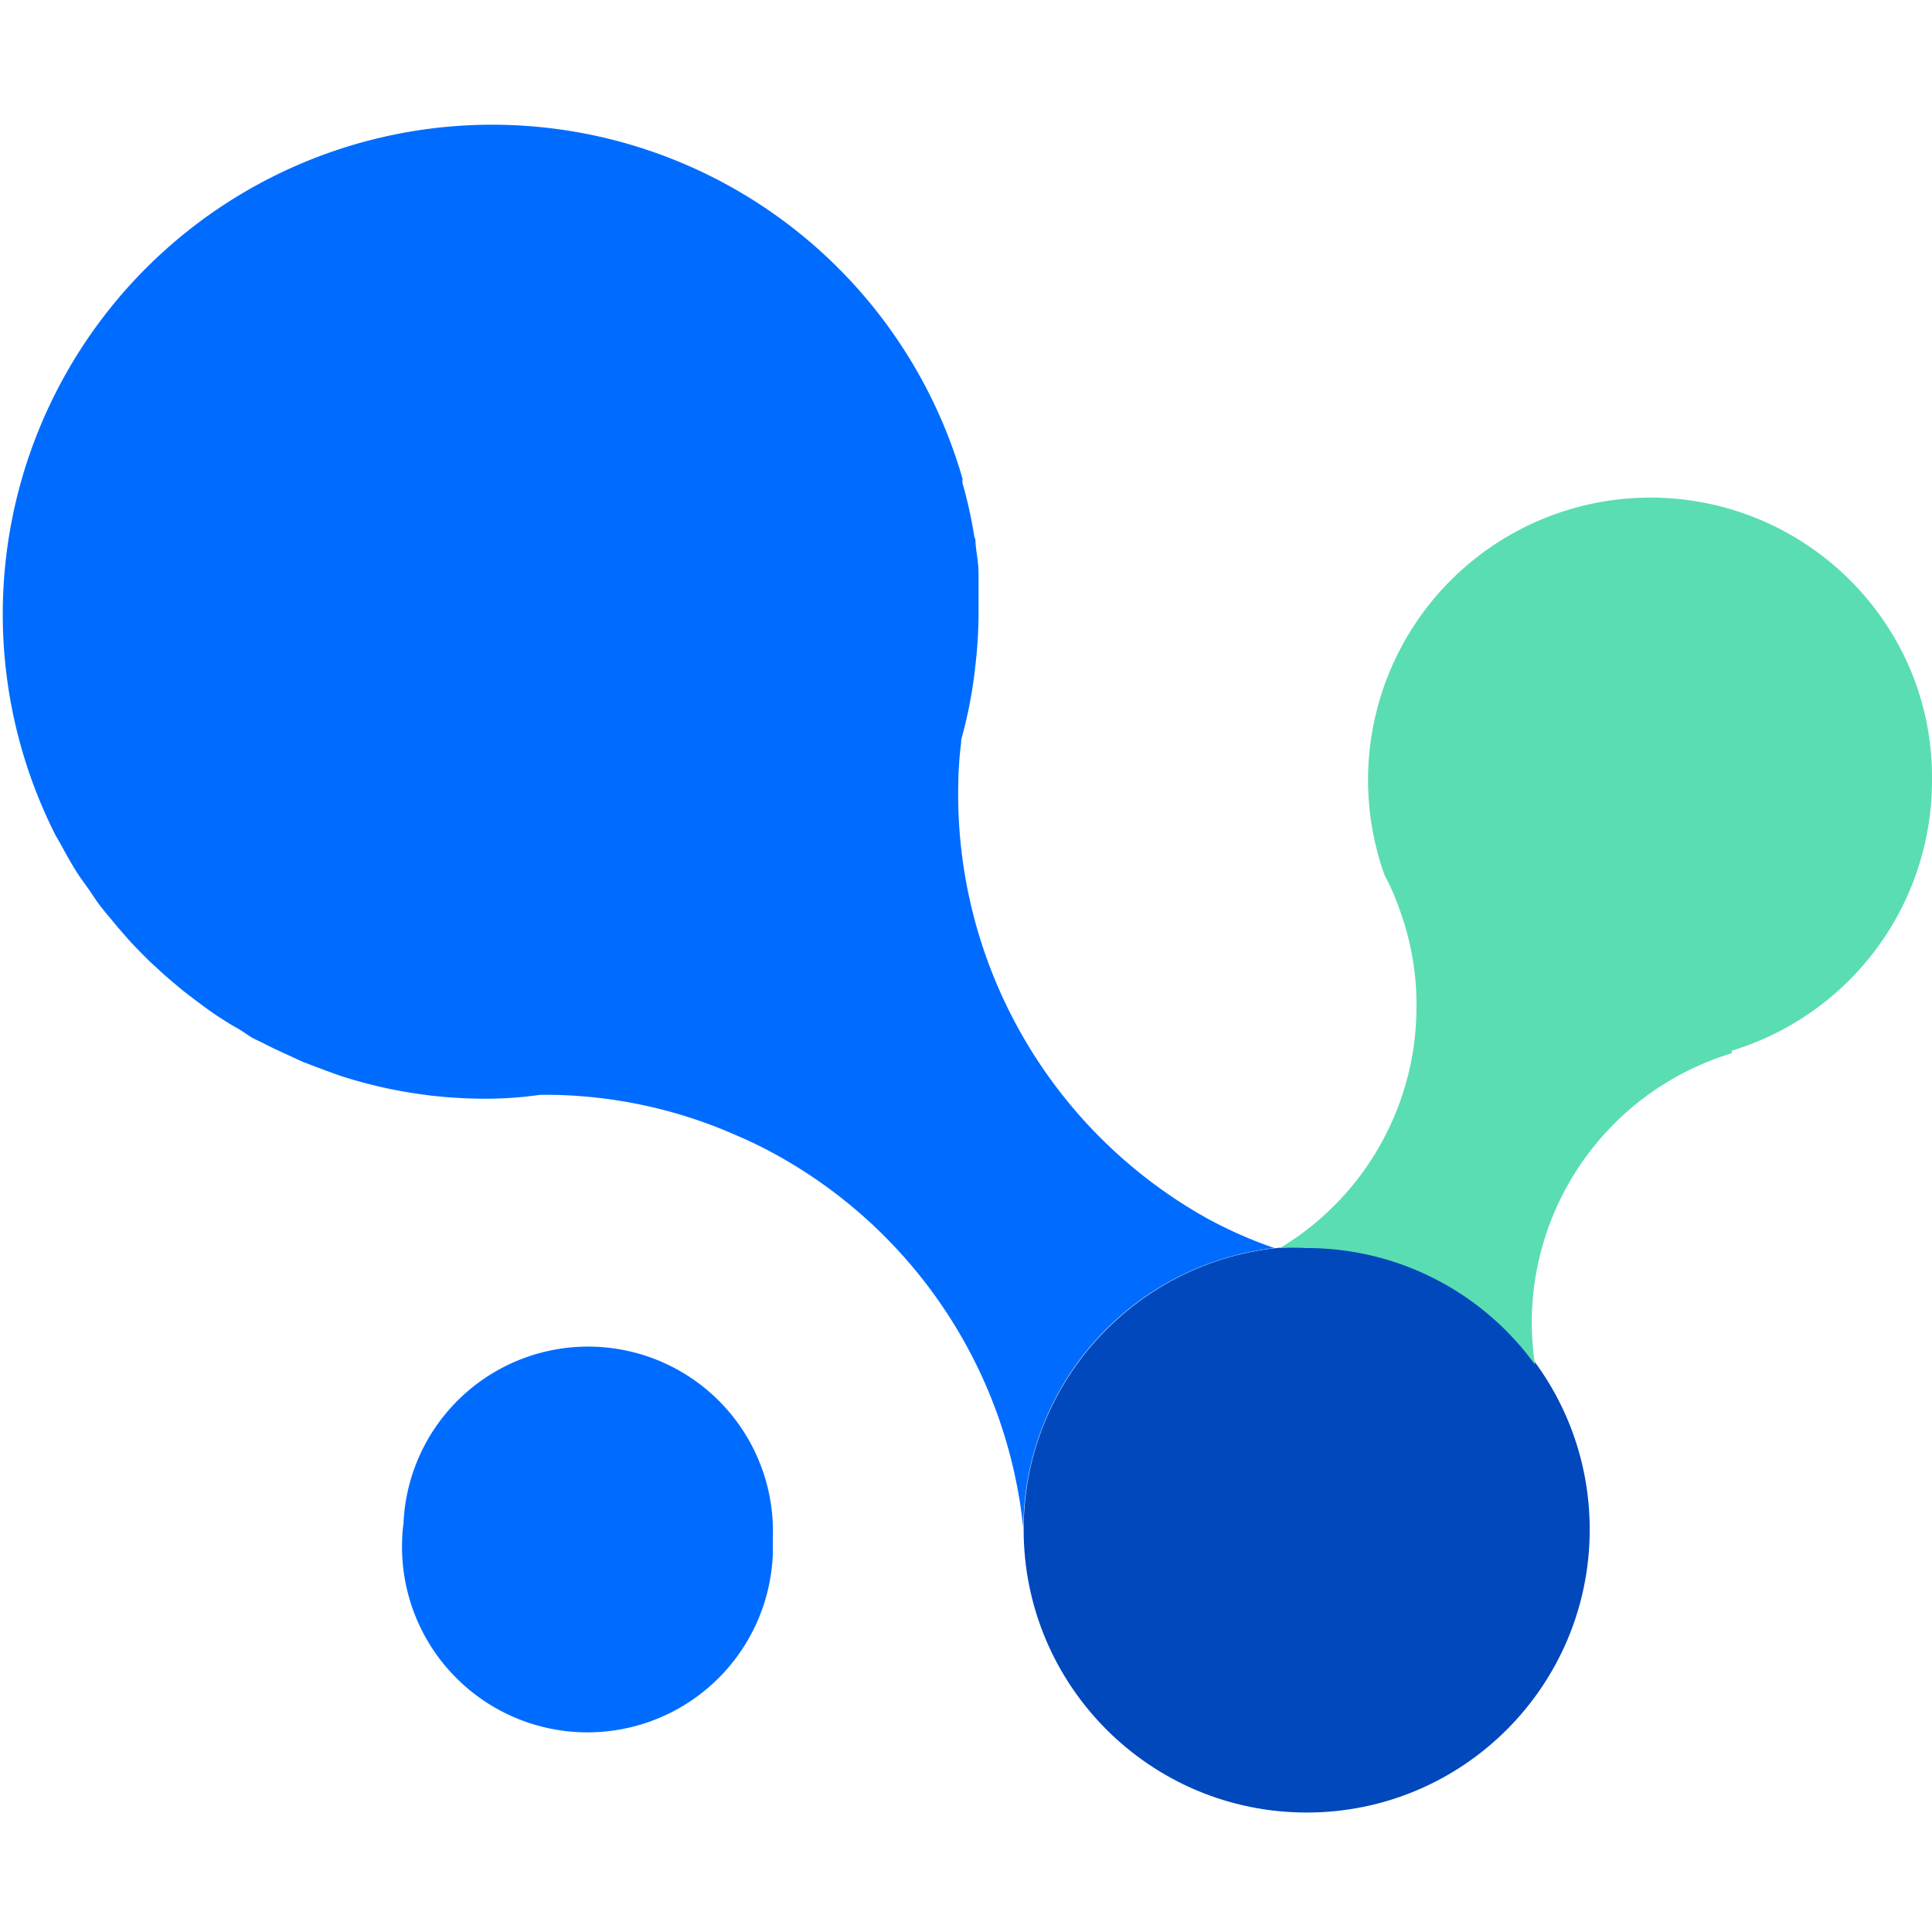
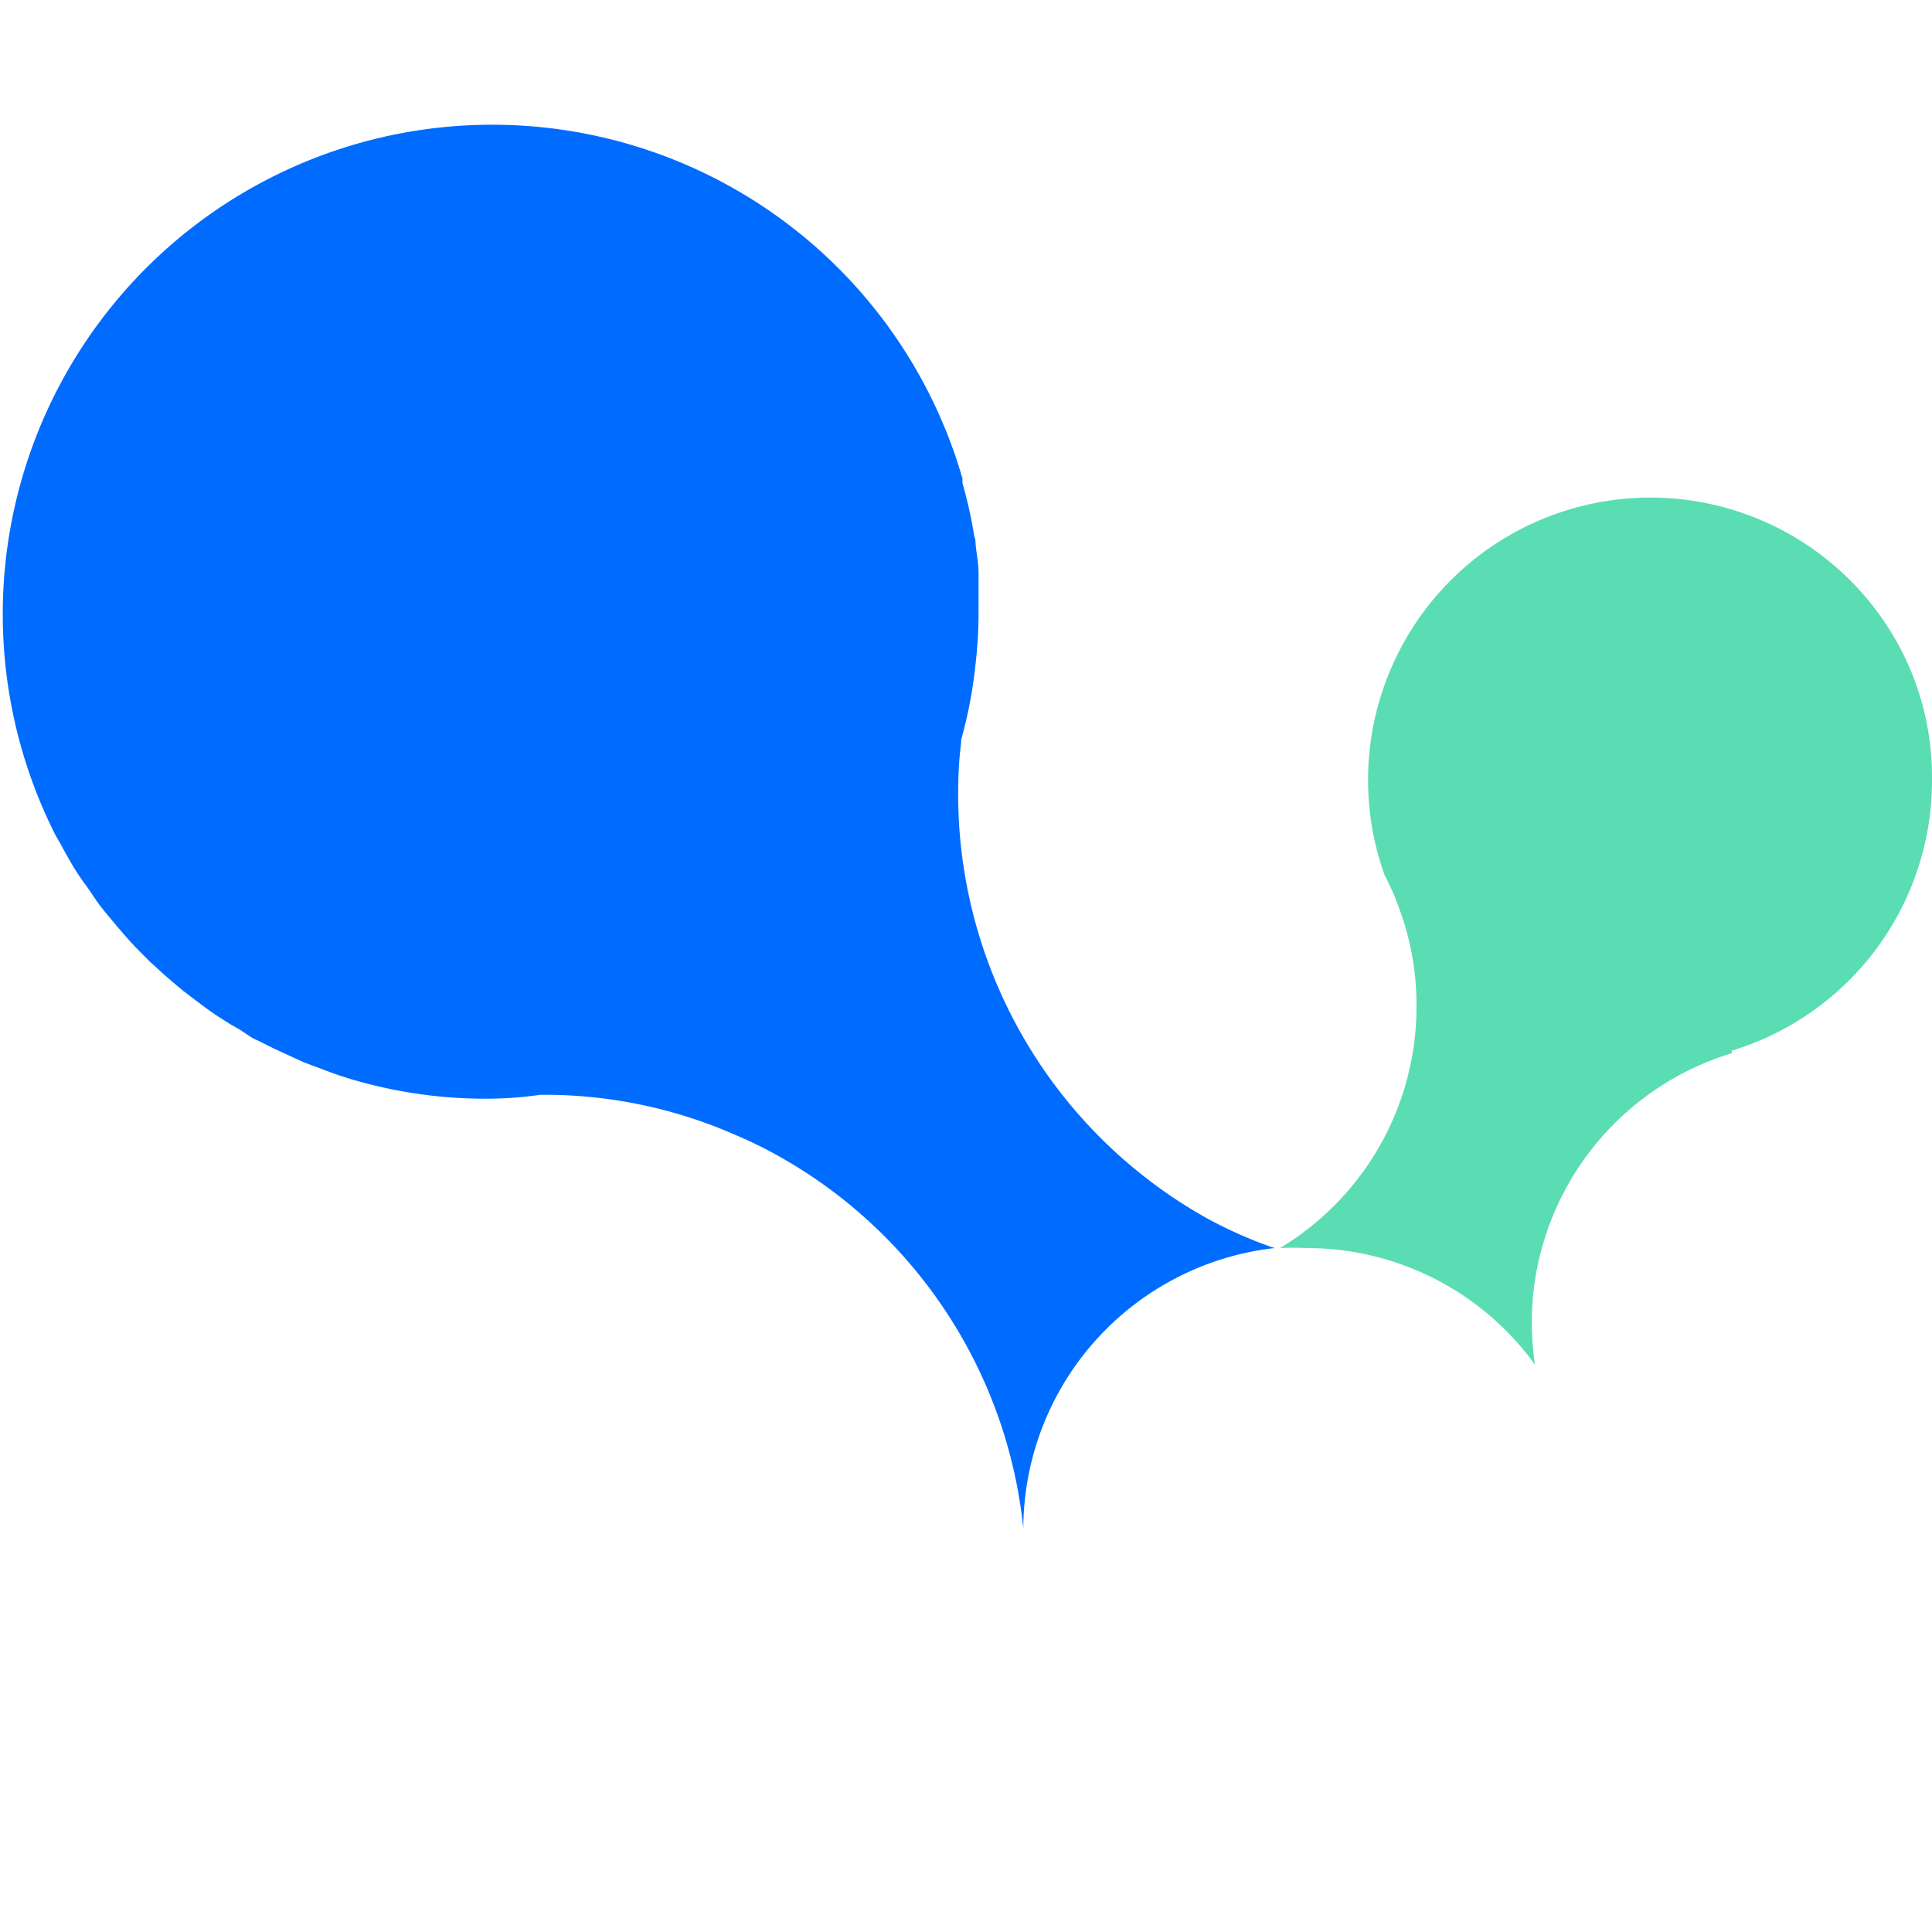
<svg xmlns="http://www.w3.org/2000/svg" viewBox="0 0 60 60">
  <defs>
    <style>.cls-1{fill:#0048bc;}.cls-2{fill:#006cff;}.cls-3{fill:#5addb3;}.cls-4{fill:none;}</style>
  </defs>
  <title>电商</title>
  <g id="图层_2" data-name="图层 2">
    <g id="图层_1-2" data-name="图层 1">
-       <circle class="cls-1" cx="40.58" cy="47.5" r="8.79" />
-       <path class="cls-2" d="M12.49,47.8A5.74,5.74,0,0,0,24,48.28V47.8h0a5.74,5.74,0,1,0-11.47-.48A3.84,3.84,0,0,0,12.49,47.8Z" />
      <path class="cls-2" d="M39.58,38.76a13.56,13.56,0,0,1-2.07-.91,15.08,15.08,0,0,1-7.75-13.49,11.69,11.69,0,0,1,.09-1.31h0s0-.05,0-.08a13.81,13.81,0,0,0,.44-2.29,14.22,14.22,0,0,0,.1-1.73c0-.2,0-.4,0-.6l0-.55c0-.27-.05-.53-.08-.79s0-.23-.05-.34A14.26,14.26,0,0,0,29.89,15l0-.14A15.2,15.2,0,1,0,1.66,25.81c.06.13.14.26.21.38.15.28.3.55.46.81s.28.41.42.61.23.35.36.52.37.45.55.67l.34.39c.21.23.42.44.64.66l.36.33c.23.21.46.4.7.6l.42.32c.24.18.47.35.72.51s.33.21.51.31.34.23.52.33l.23.11.42.21.89.41.29.11c.35.13.7.27,1.06.38h0a14.58,14.58,0,0,0,4.52.65A11.91,11.91,0,0,0,16.78,34a14.71,14.71,0,0,1,6.09,1.26,13.08,13.08,0,0,1,1.25.61,15,15,0,0,1,7.66,11.6v0A8.79,8.79,0,0,1,39.58,38.76Z" />
      <path class="cls-3" d="M59.12,20.34A8.77,8.77,0,0,0,43,27.18a7.35,7.35,0,0,1,.47,1.08,8.54,8.54,0,0,1,.52,3,8.74,8.74,0,0,1-4.24,7.5,7.55,7.55,0,0,1,.83,0,8.74,8.74,0,0,1,7.09,3.62,9.34,9.34,0,0,1-.1-1.29,8.75,8.75,0,0,1,6.21-8.38v-.08A8.77,8.77,0,0,0,60,24.19,8.58,8.58,0,0,0,59.12,20.34Z" />
      <rect class="cls-4" width="60" height="60" />
    </g>
  </g>
</svg>